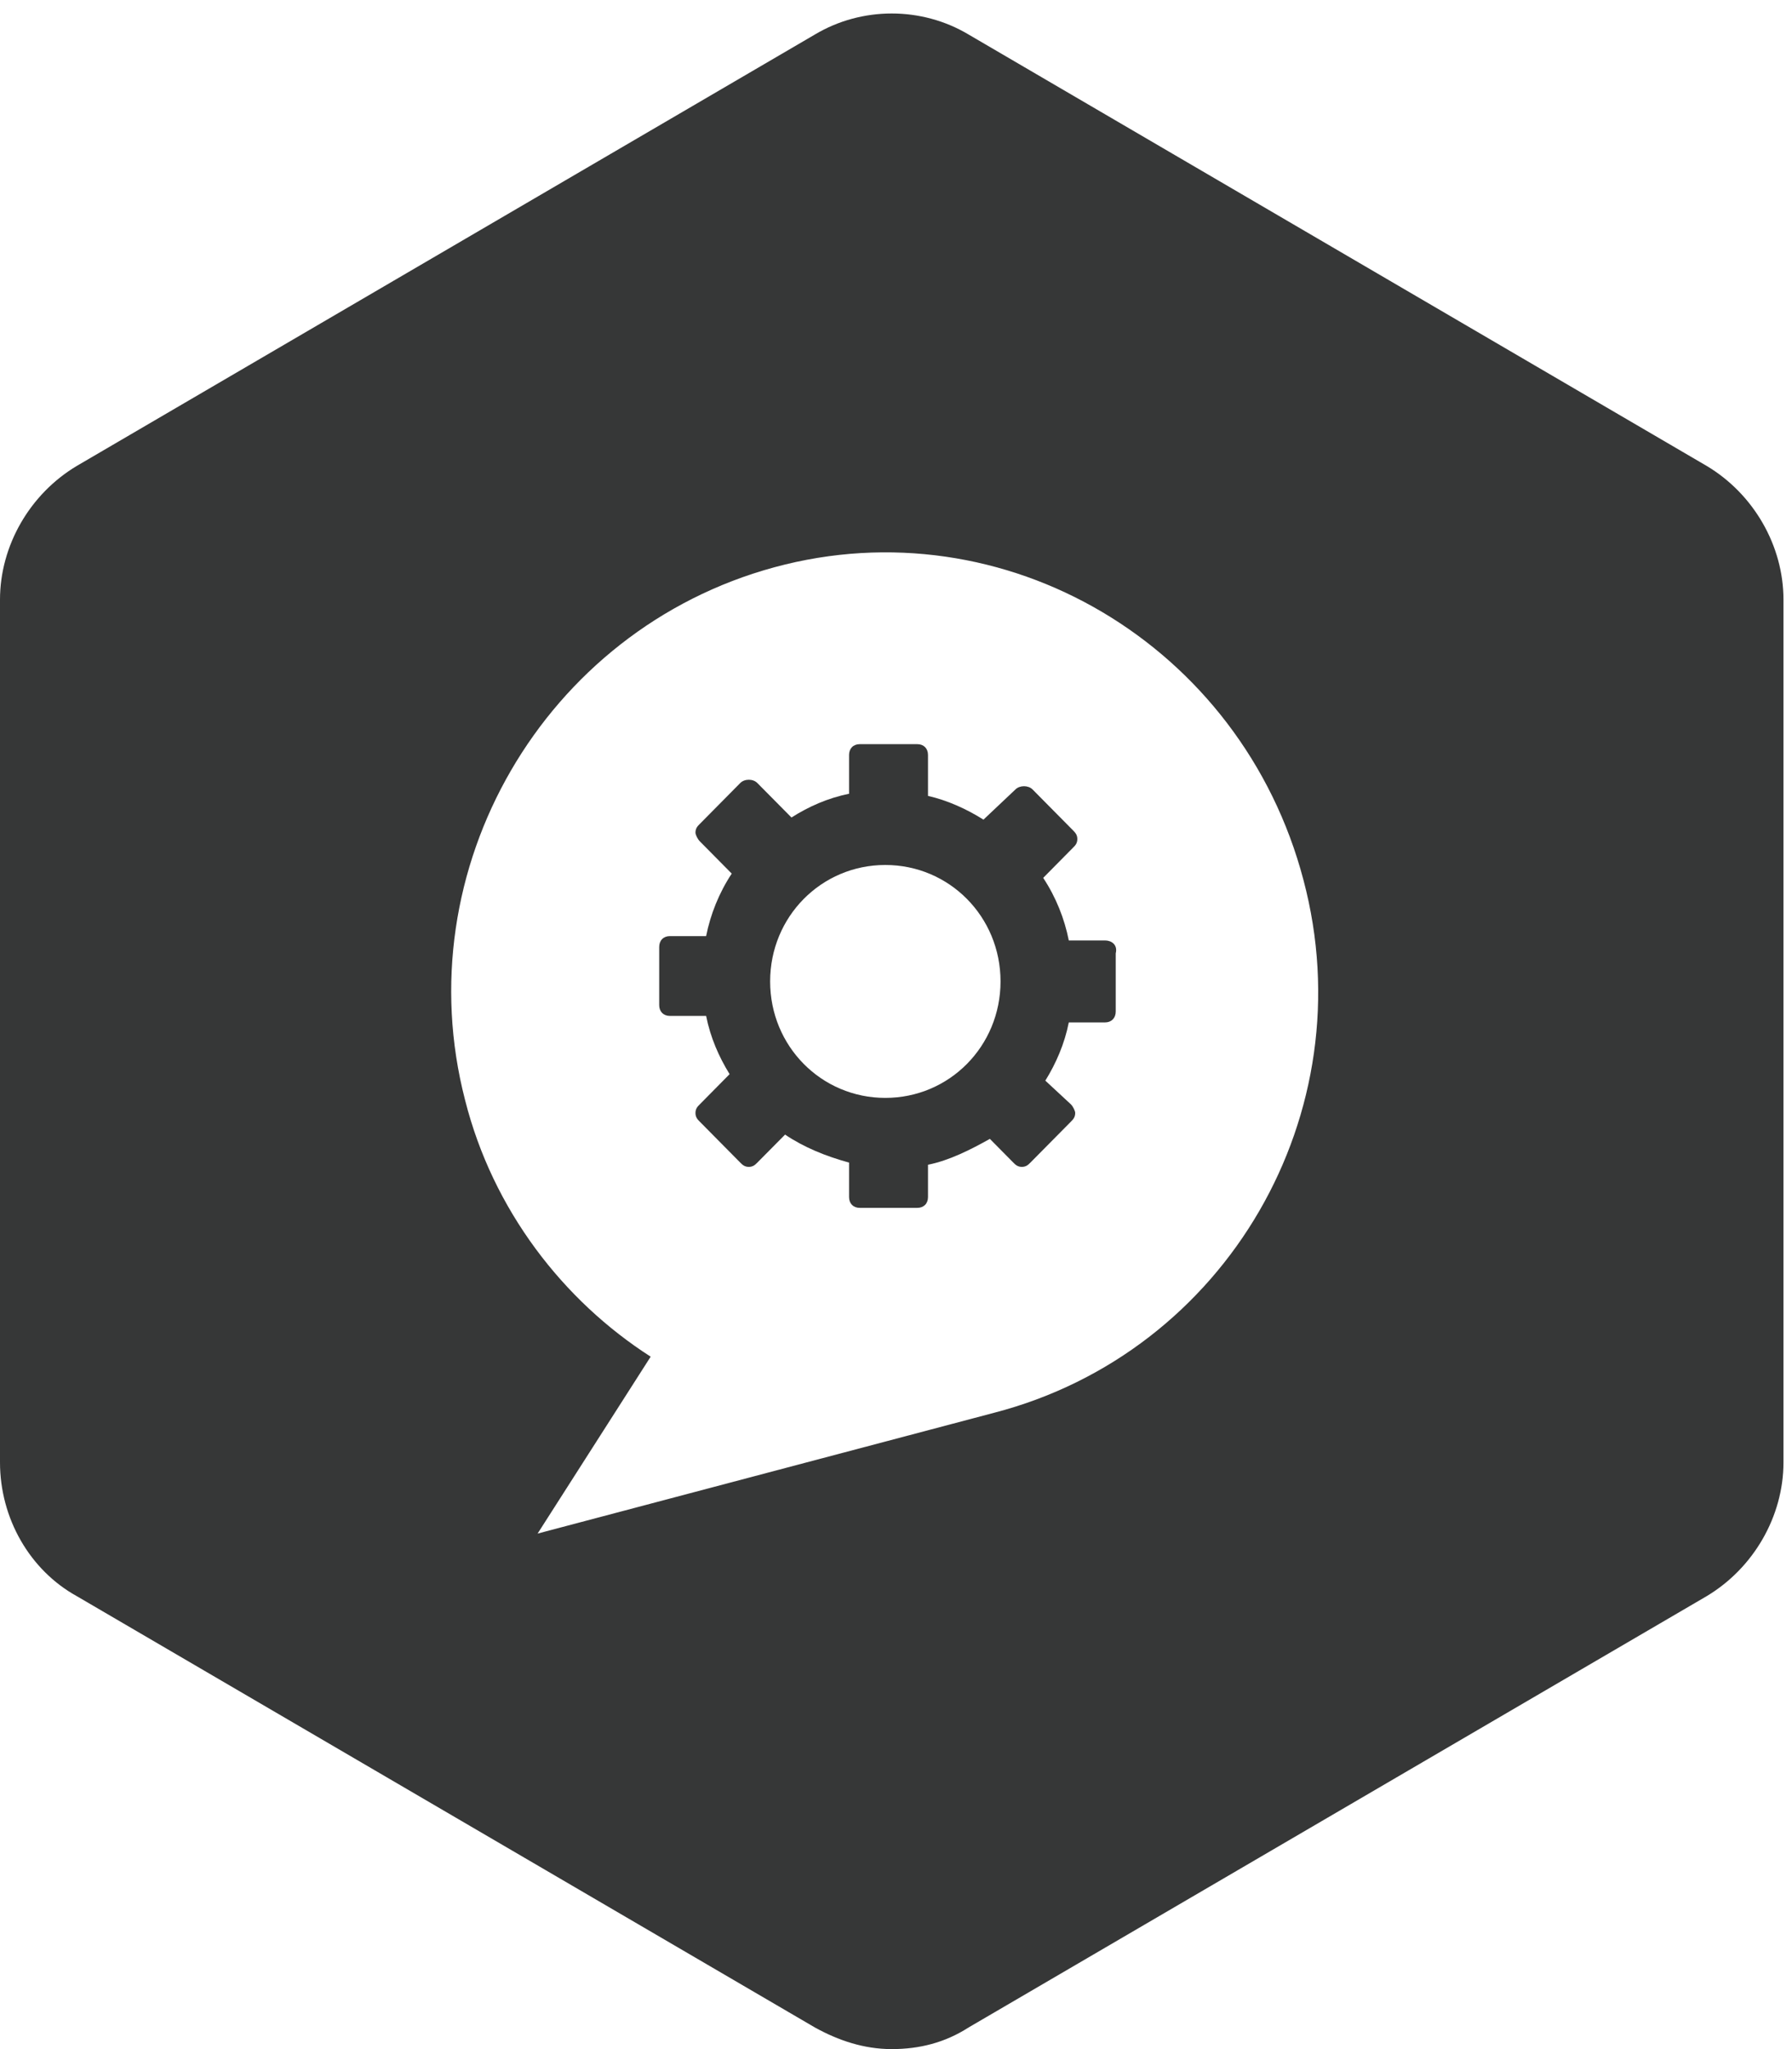
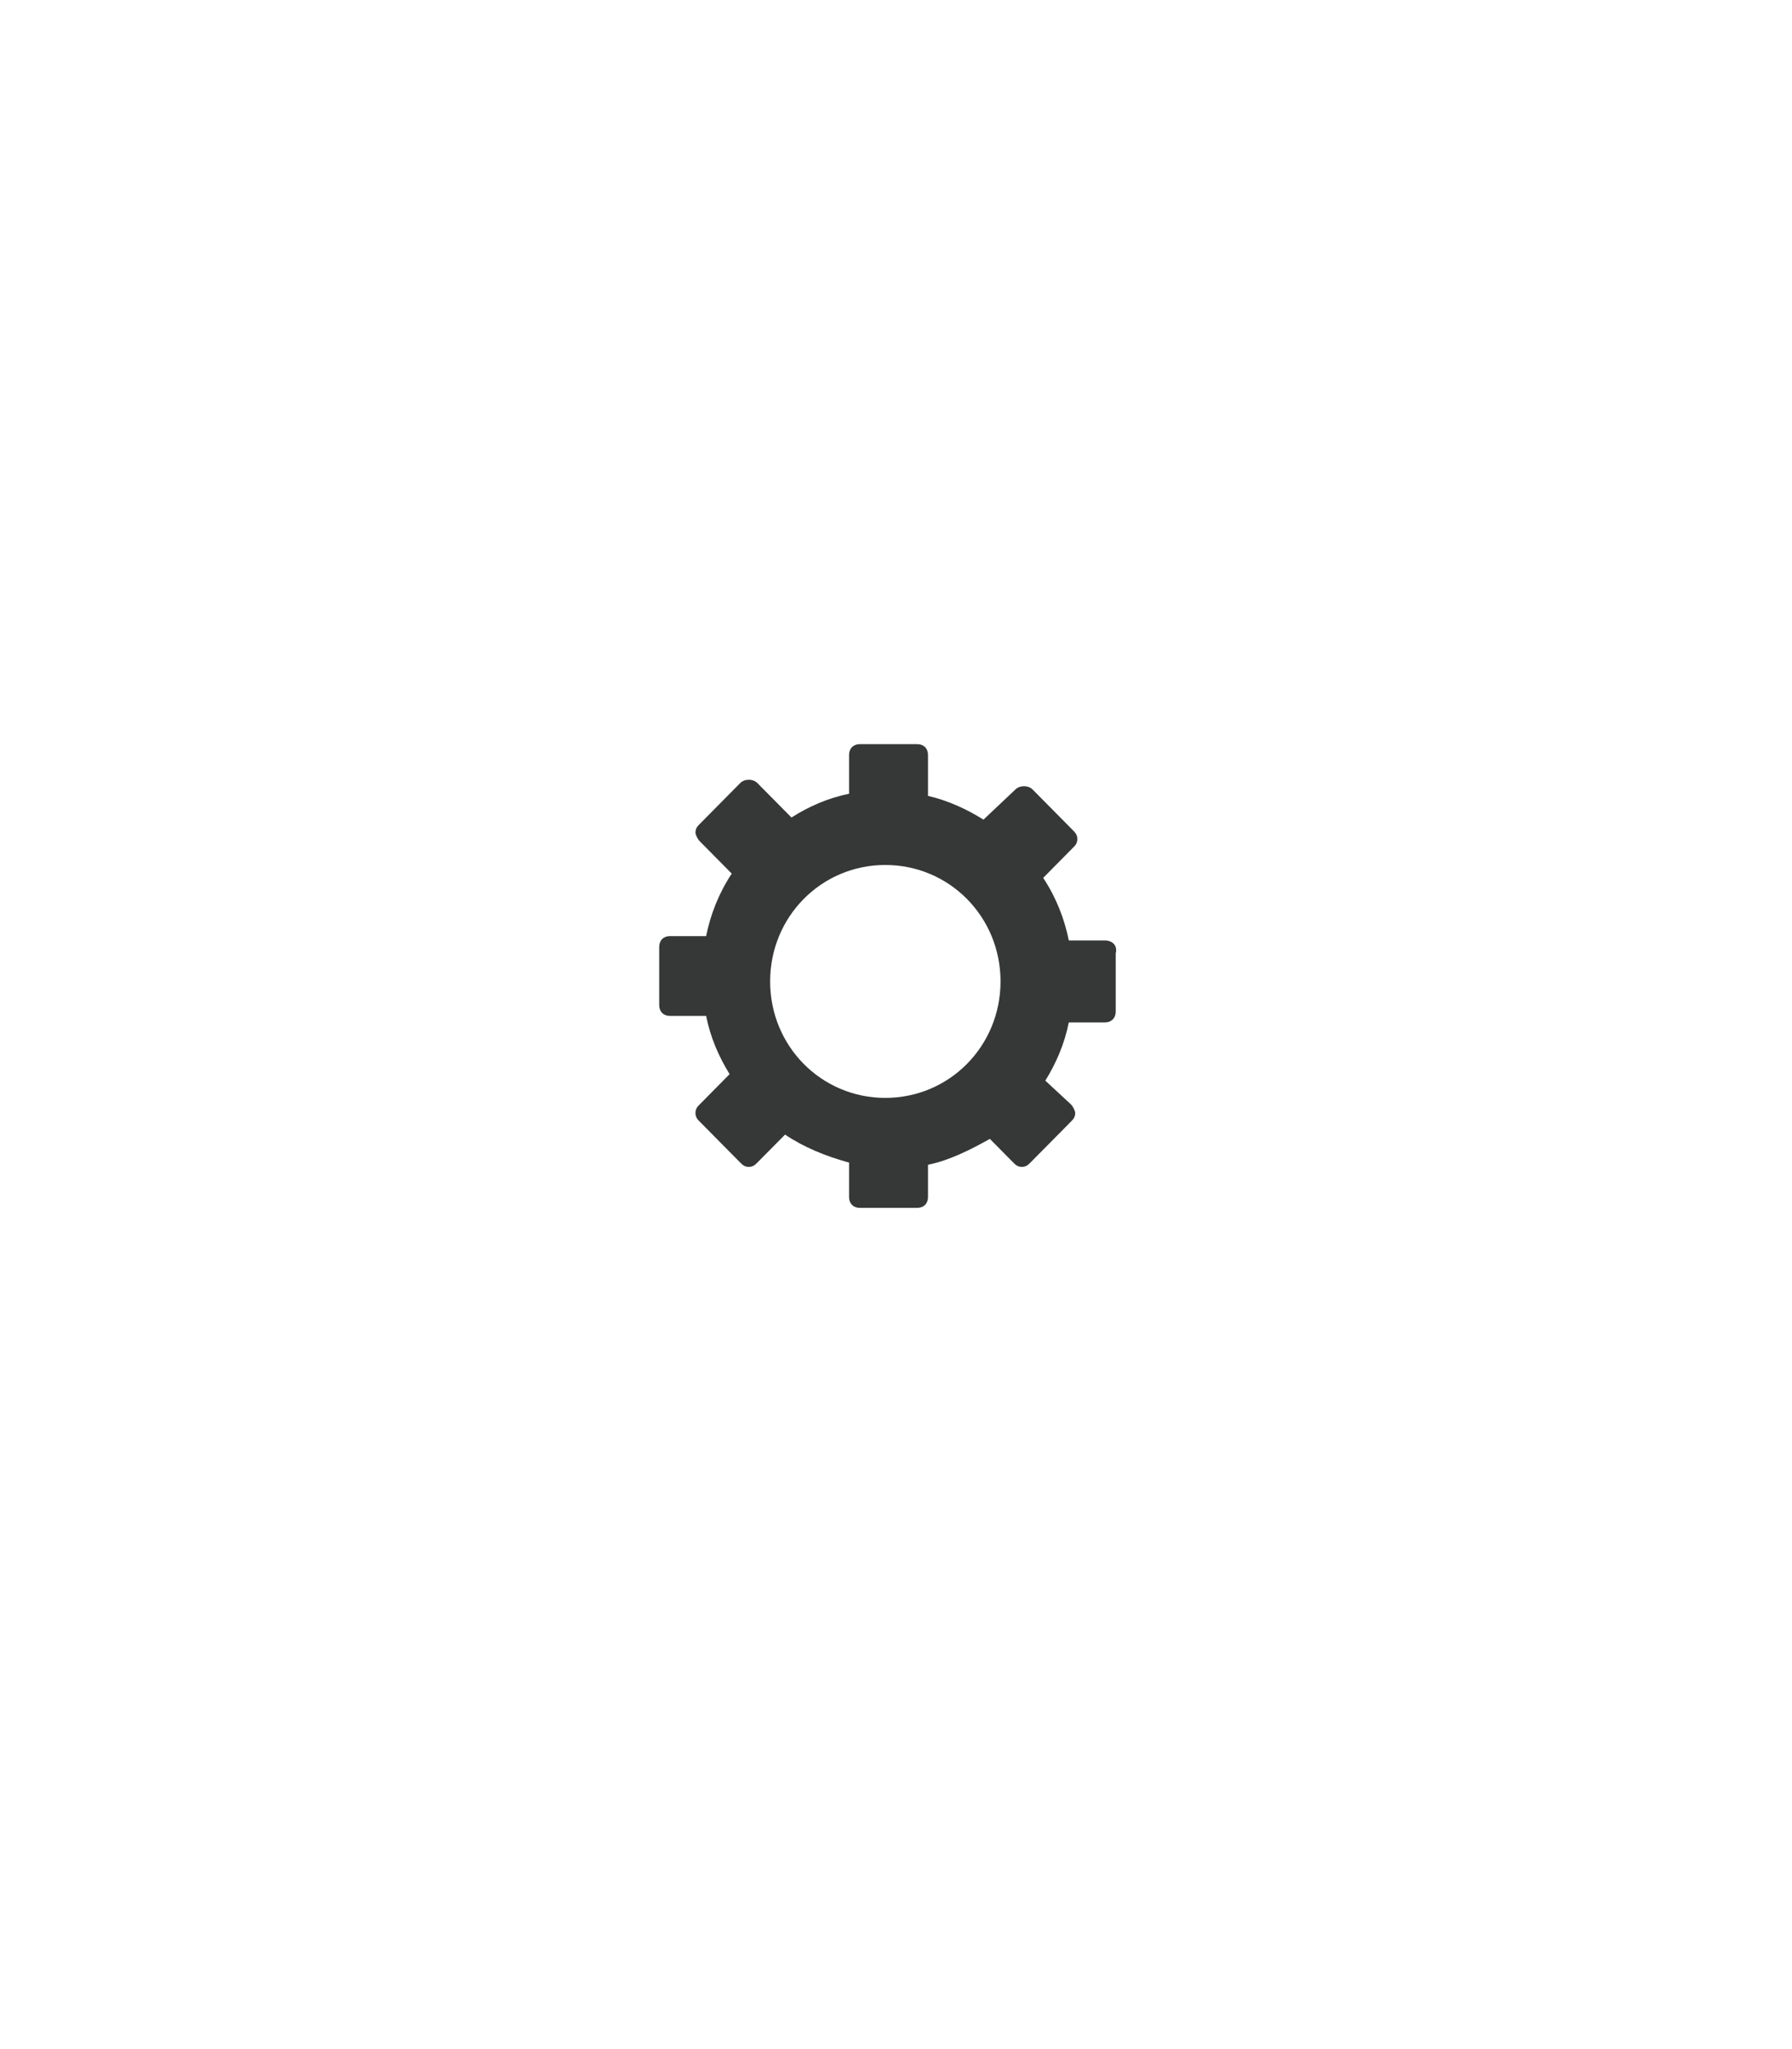
<svg xmlns="http://www.w3.org/2000/svg" width="21" height="24" viewBox="0 0 21 24" fill="none">
  <g clip-path="url(#clip0)">
    <path d="M12.95 11.015H12.525C12.475 10.762 12.375 10.509 12.225 10.282L12.575 9.928C12.6 9.903 12.625 9.878 12.625 9.827C12.625 9.777 12.6 9.752 12.575 9.726L12.1 9.246C12.05 9.196 11.95 9.196 11.9 9.246L11.525 9.6C11.325 9.474 11.1 9.373 10.875 9.322V8.842C10.875 8.766 10.825 8.716 10.75 8.716H10.075C10 8.716 9.95 8.766 9.95 8.842V9.297C9.7 9.347 9.475 9.448 9.275 9.575L8.875 9.171C8.825 9.12 8.725 9.12 8.675 9.171L8.2 9.651C8.175 9.676 8.15 9.701 8.15 9.752C8.15 9.777 8.175 9.827 8.2 9.853L8.575 10.232C8.425 10.459 8.325 10.712 8.275 10.964H7.85C7.775 10.964 7.725 11.015 7.725 11.091V11.773C7.725 11.848 7.775 11.899 7.85 11.899H8.275C8.325 12.152 8.425 12.379 8.55 12.581L8.2 12.935C8.175 12.96 8.15 12.985 8.15 13.036C8.15 13.086 8.175 13.112 8.2 13.137L8.675 13.617C8.7 13.642 8.725 13.667 8.775 13.667C8.825 13.667 8.85 13.642 8.875 13.617L9.2 13.289C9.425 13.44 9.675 13.541 9.95 13.617V14.021C9.95 14.097 10 14.147 10.075 14.147H10.75C10.825 14.147 10.875 14.097 10.875 14.021V13.642C11.125 13.592 11.375 13.465 11.6 13.339L11.875 13.617C11.9 13.642 11.925 13.667 11.975 13.667C12.025 13.667 12.05 13.642 12.075 13.617L12.55 13.137C12.575 13.112 12.6 13.086 12.6 13.036C12.6 13.011 12.575 12.96 12.55 12.935L12.25 12.657C12.375 12.455 12.475 12.227 12.525 11.975H12.95C13.025 11.975 13.075 11.924 13.075 11.848V11.166C13.1 11.065 13.025 11.015 12.95 11.015ZM10.375 12.859C9.625 12.859 9.025 12.253 9.025 11.495C9.025 10.737 9.625 10.131 10.375 10.131C11.125 10.131 11.725 10.737 11.725 11.495C11.725 12.253 11.125 12.859 10.375 12.859Z" fill="#363737" />
-     <path d="M20 5.457L11.35 0.404C10.8 0.076 10.1 0.076 9.55 0.404L0.9 5.457C0.35 5.785 0 6.391 0 7.023V17.128C0 17.785 0.35 18.391 0.9 18.695L9.55 23.747C9.825 23.899 10.125 24 10.45 24C10.775 24 11.075 23.924 11.35 23.747L20 18.695C20.55 18.366 20.9 17.76 20.9 17.128V7.023C20.9 6.391 20.55 5.785 20 5.457ZM11.65 16.547L6.3 17.962L7.625 15.89C6.6 15.233 5.775 14.172 5.45 12.884C4.75 10.181 6.375 7.377 9.075 6.644C11.775 5.911 14.55 7.553 15.275 10.307C16 13.036 14.375 15.84 11.65 16.547Z" fill="#363737" />
  </g>
  <defs>
    <clipPath id="clip0">
      <rect width="21" height="24" fill="white" />
    </clipPath>
  </defs>
</svg>